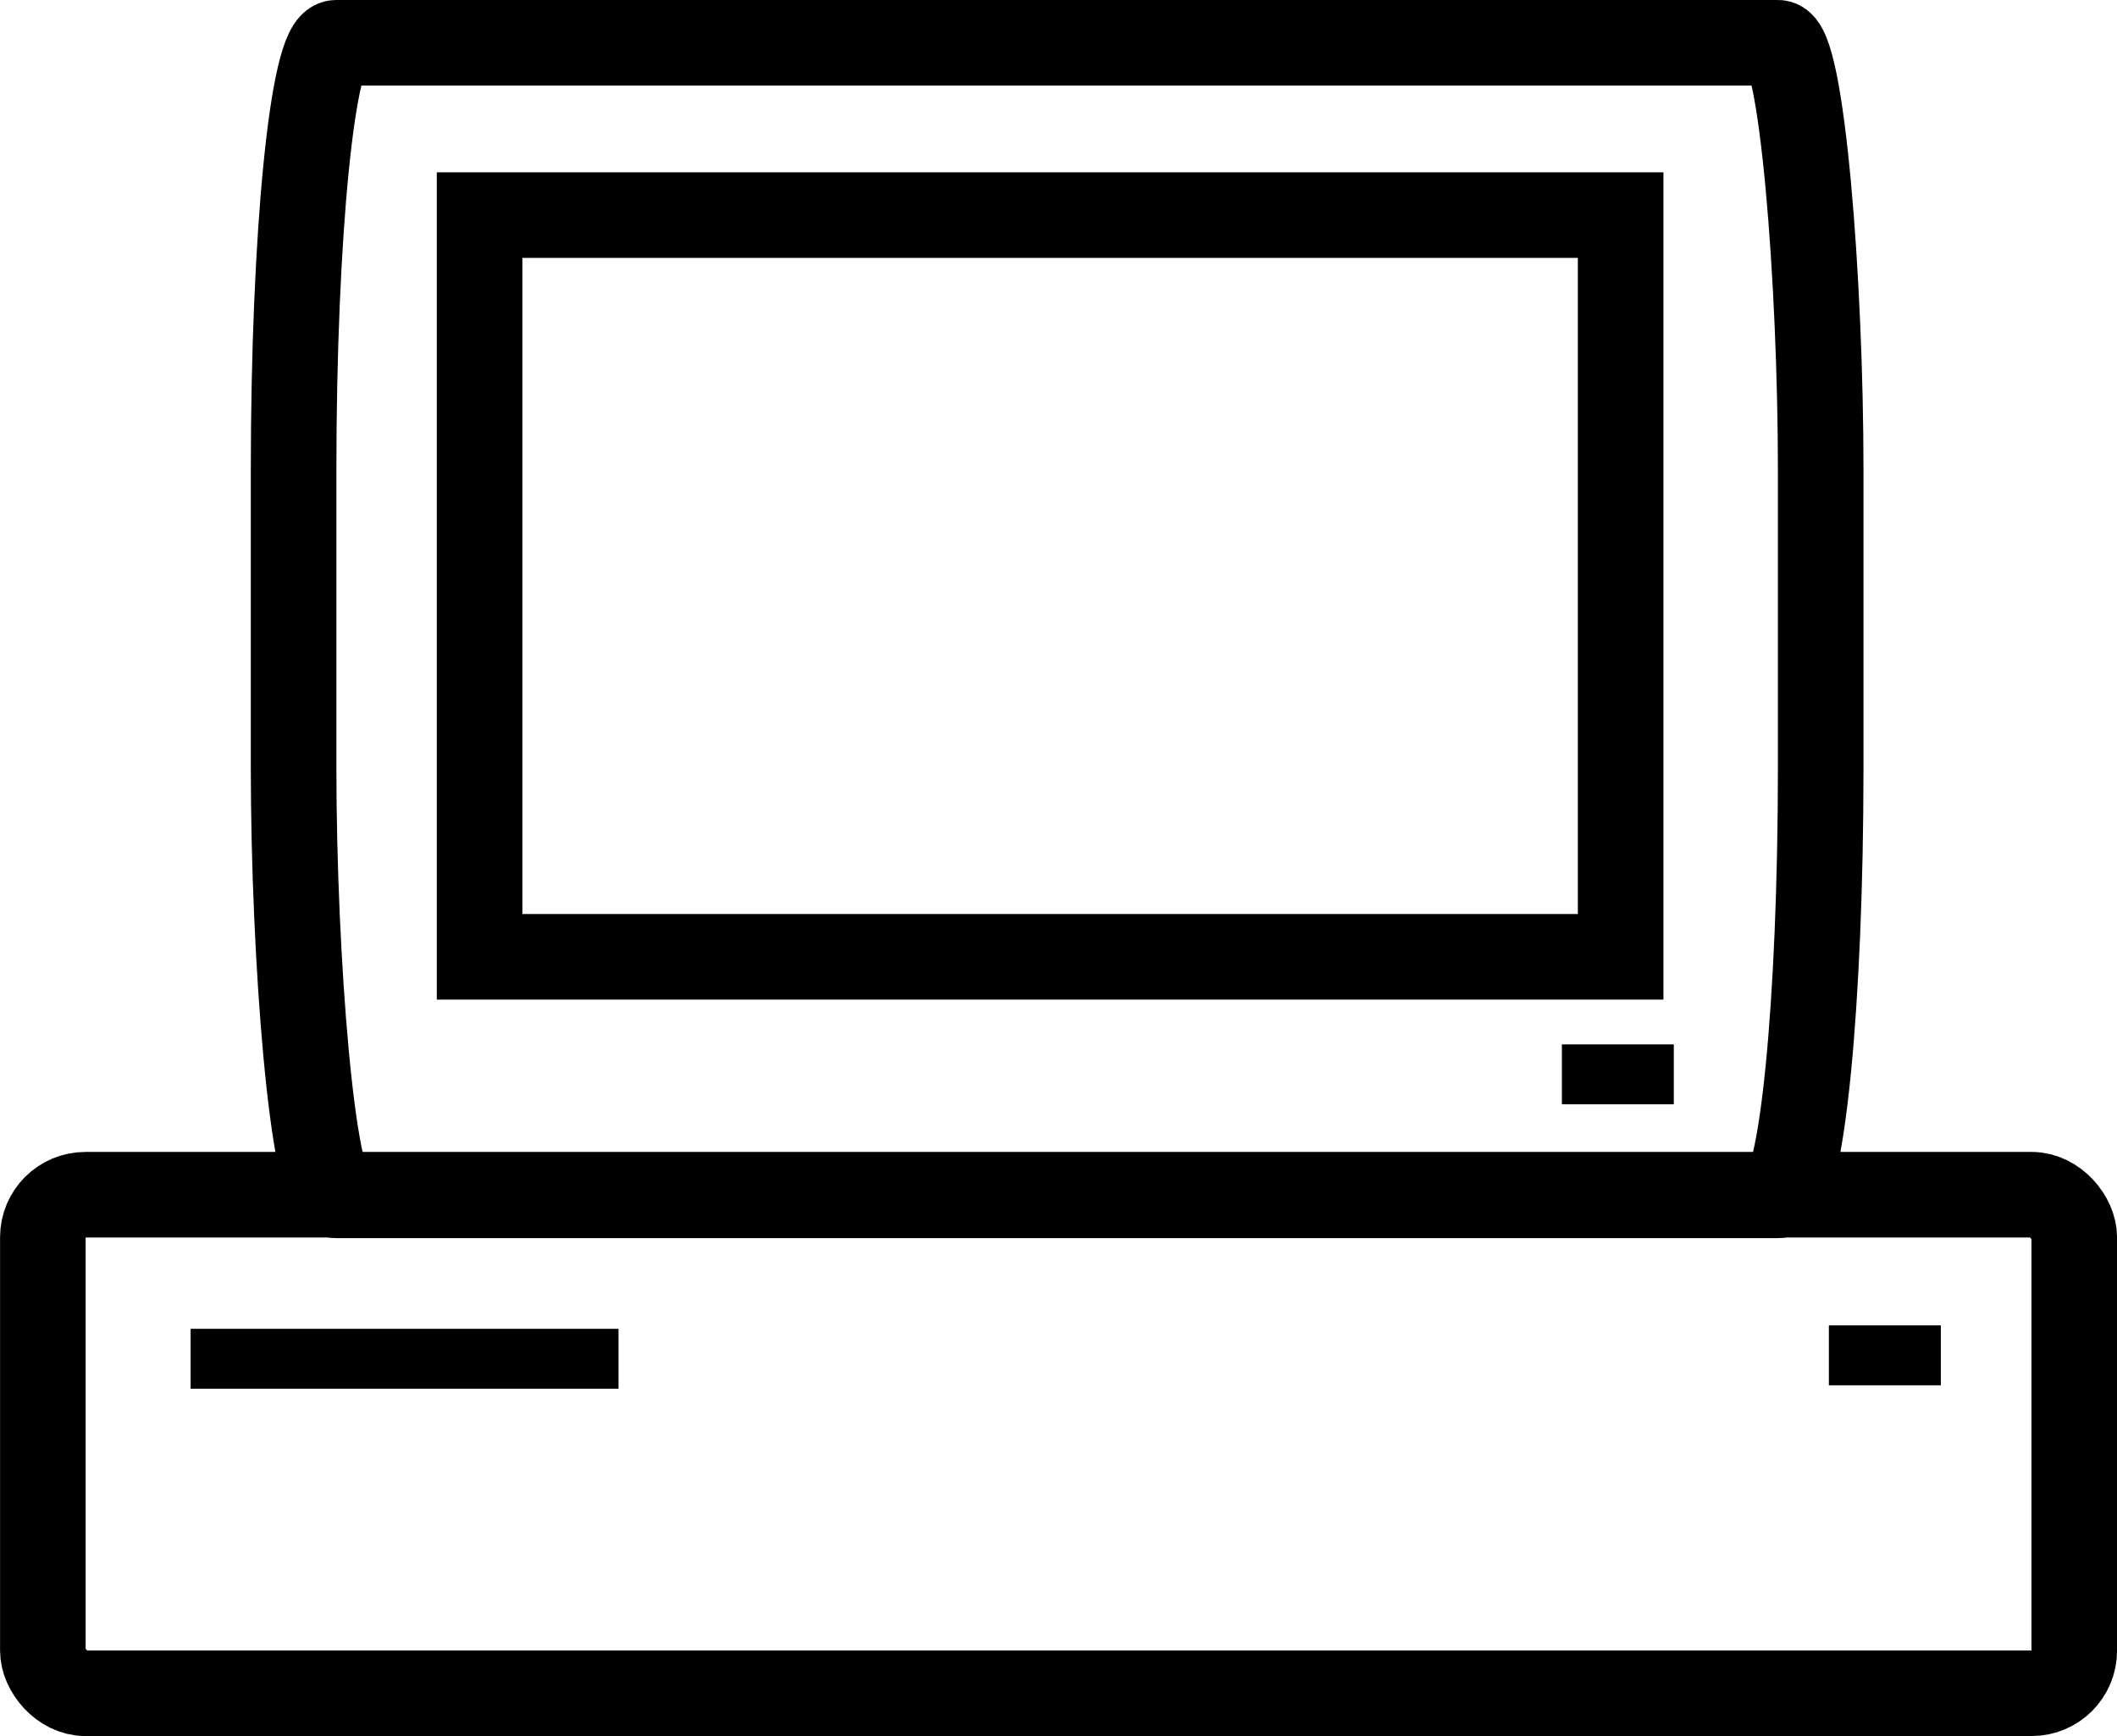
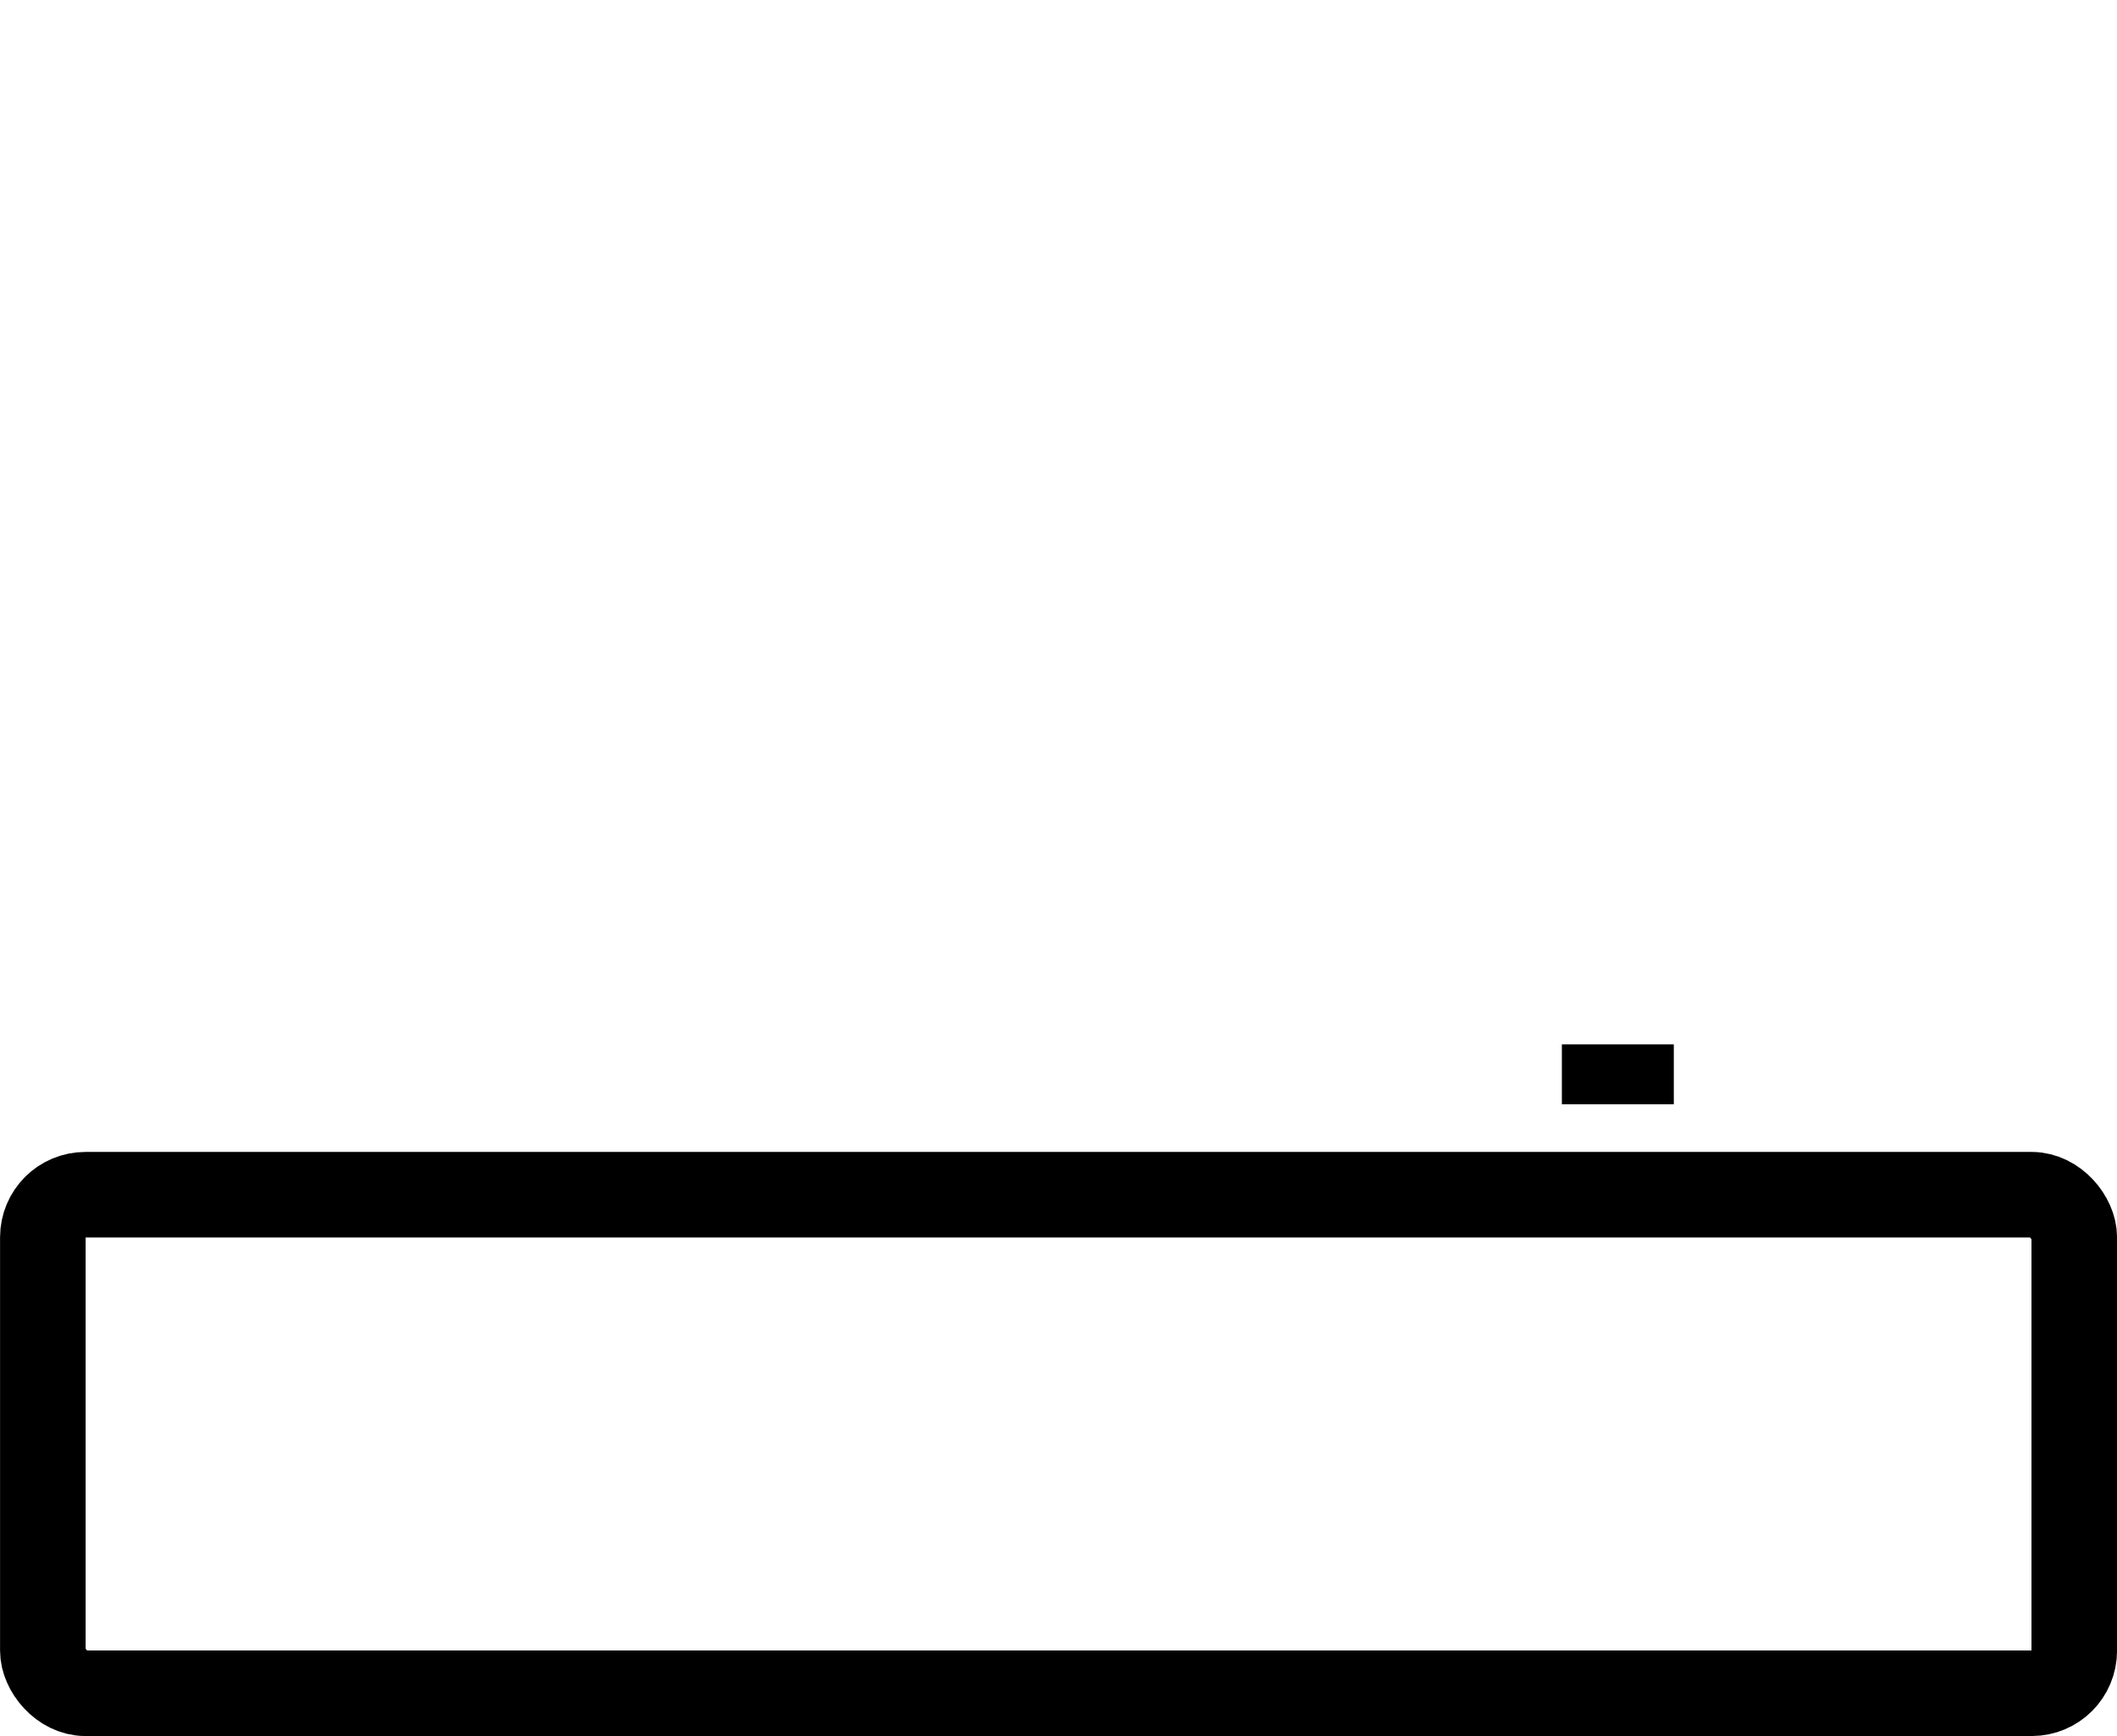
<svg xmlns="http://www.w3.org/2000/svg" xmlns:ns1="http://sodipodi.sourceforge.net/DTD/sodipodi-0.dtd" xmlns:ns2="http://www.inkscape.org/namespaces/inkscape" id="svg3094" ns1:docname="New document 4" viewBox="0 0 74.212 60.853" version="1.1" ns2:version="0.48.4 r9939">
  <ns1:namedview id="base" bordercolor="#666666" ns2:pageshadow="2" ns2:window-y="377" fit-margin-left="0" pagecolor="#ffffff" fit-margin-top="0" ns2:window-maximized="0" ns2:zoom="0.35" ns2:window-x="565" ns2:window-height="475" showgrid="false" borderopacity="1.0" ns2:current-layer="layer1" ns2:cx="37.105965" ns2:cy="30.426705" fit-margin-right="0" fit-margin-bottom="0" ns2:window-width="707" ns2:pageopacity="0.0" ns2:document-units="px" />
  <g id="layer1" ns2:label="Layer 1" ns2:groupmode="layer" transform="translate(-337.89 -501.94)">
    <g id="g5105" transform="translate(24.212 318.87)">
-       <rect id="rect5059" style="stroke:#000000;stroke-width:3;fill:none" rx="1.492" ry="15" height="40.401" width="53.533" y="184.57" x="323.97" />
-       <rect id="rect5061" style="stroke:#000000;stroke-width:3;fill:none" rx="1.492" ry="0" height="26" width="40" y="190.61" x="330.49" />
      <rect id="rect5063" style="stroke:#000000;stroke-width:3;fill:none" rx="1.492" ry="1.492" height="17.475" width="71.212" y="224.95" x="315.18" />
-       <path id="path5067" d="m320.36 230.7h15" style="stroke:#000000;stroke-width:2.1;fill:none" ns2:connector-curvature="0" />
-       <path id="path5067-3" d="m377.79 230.58h3.924" style="stroke:#000000;stroke-width:2.1;fill:none" ns2:connector-curvature="0" />
      <path id="path5067-3-3" d="m368.43 220.73h3.924" style="stroke:#000000;stroke-width:2.1;fill:none" ns2:connector-curvature="0" />
    </g>
  </g>
</svg>